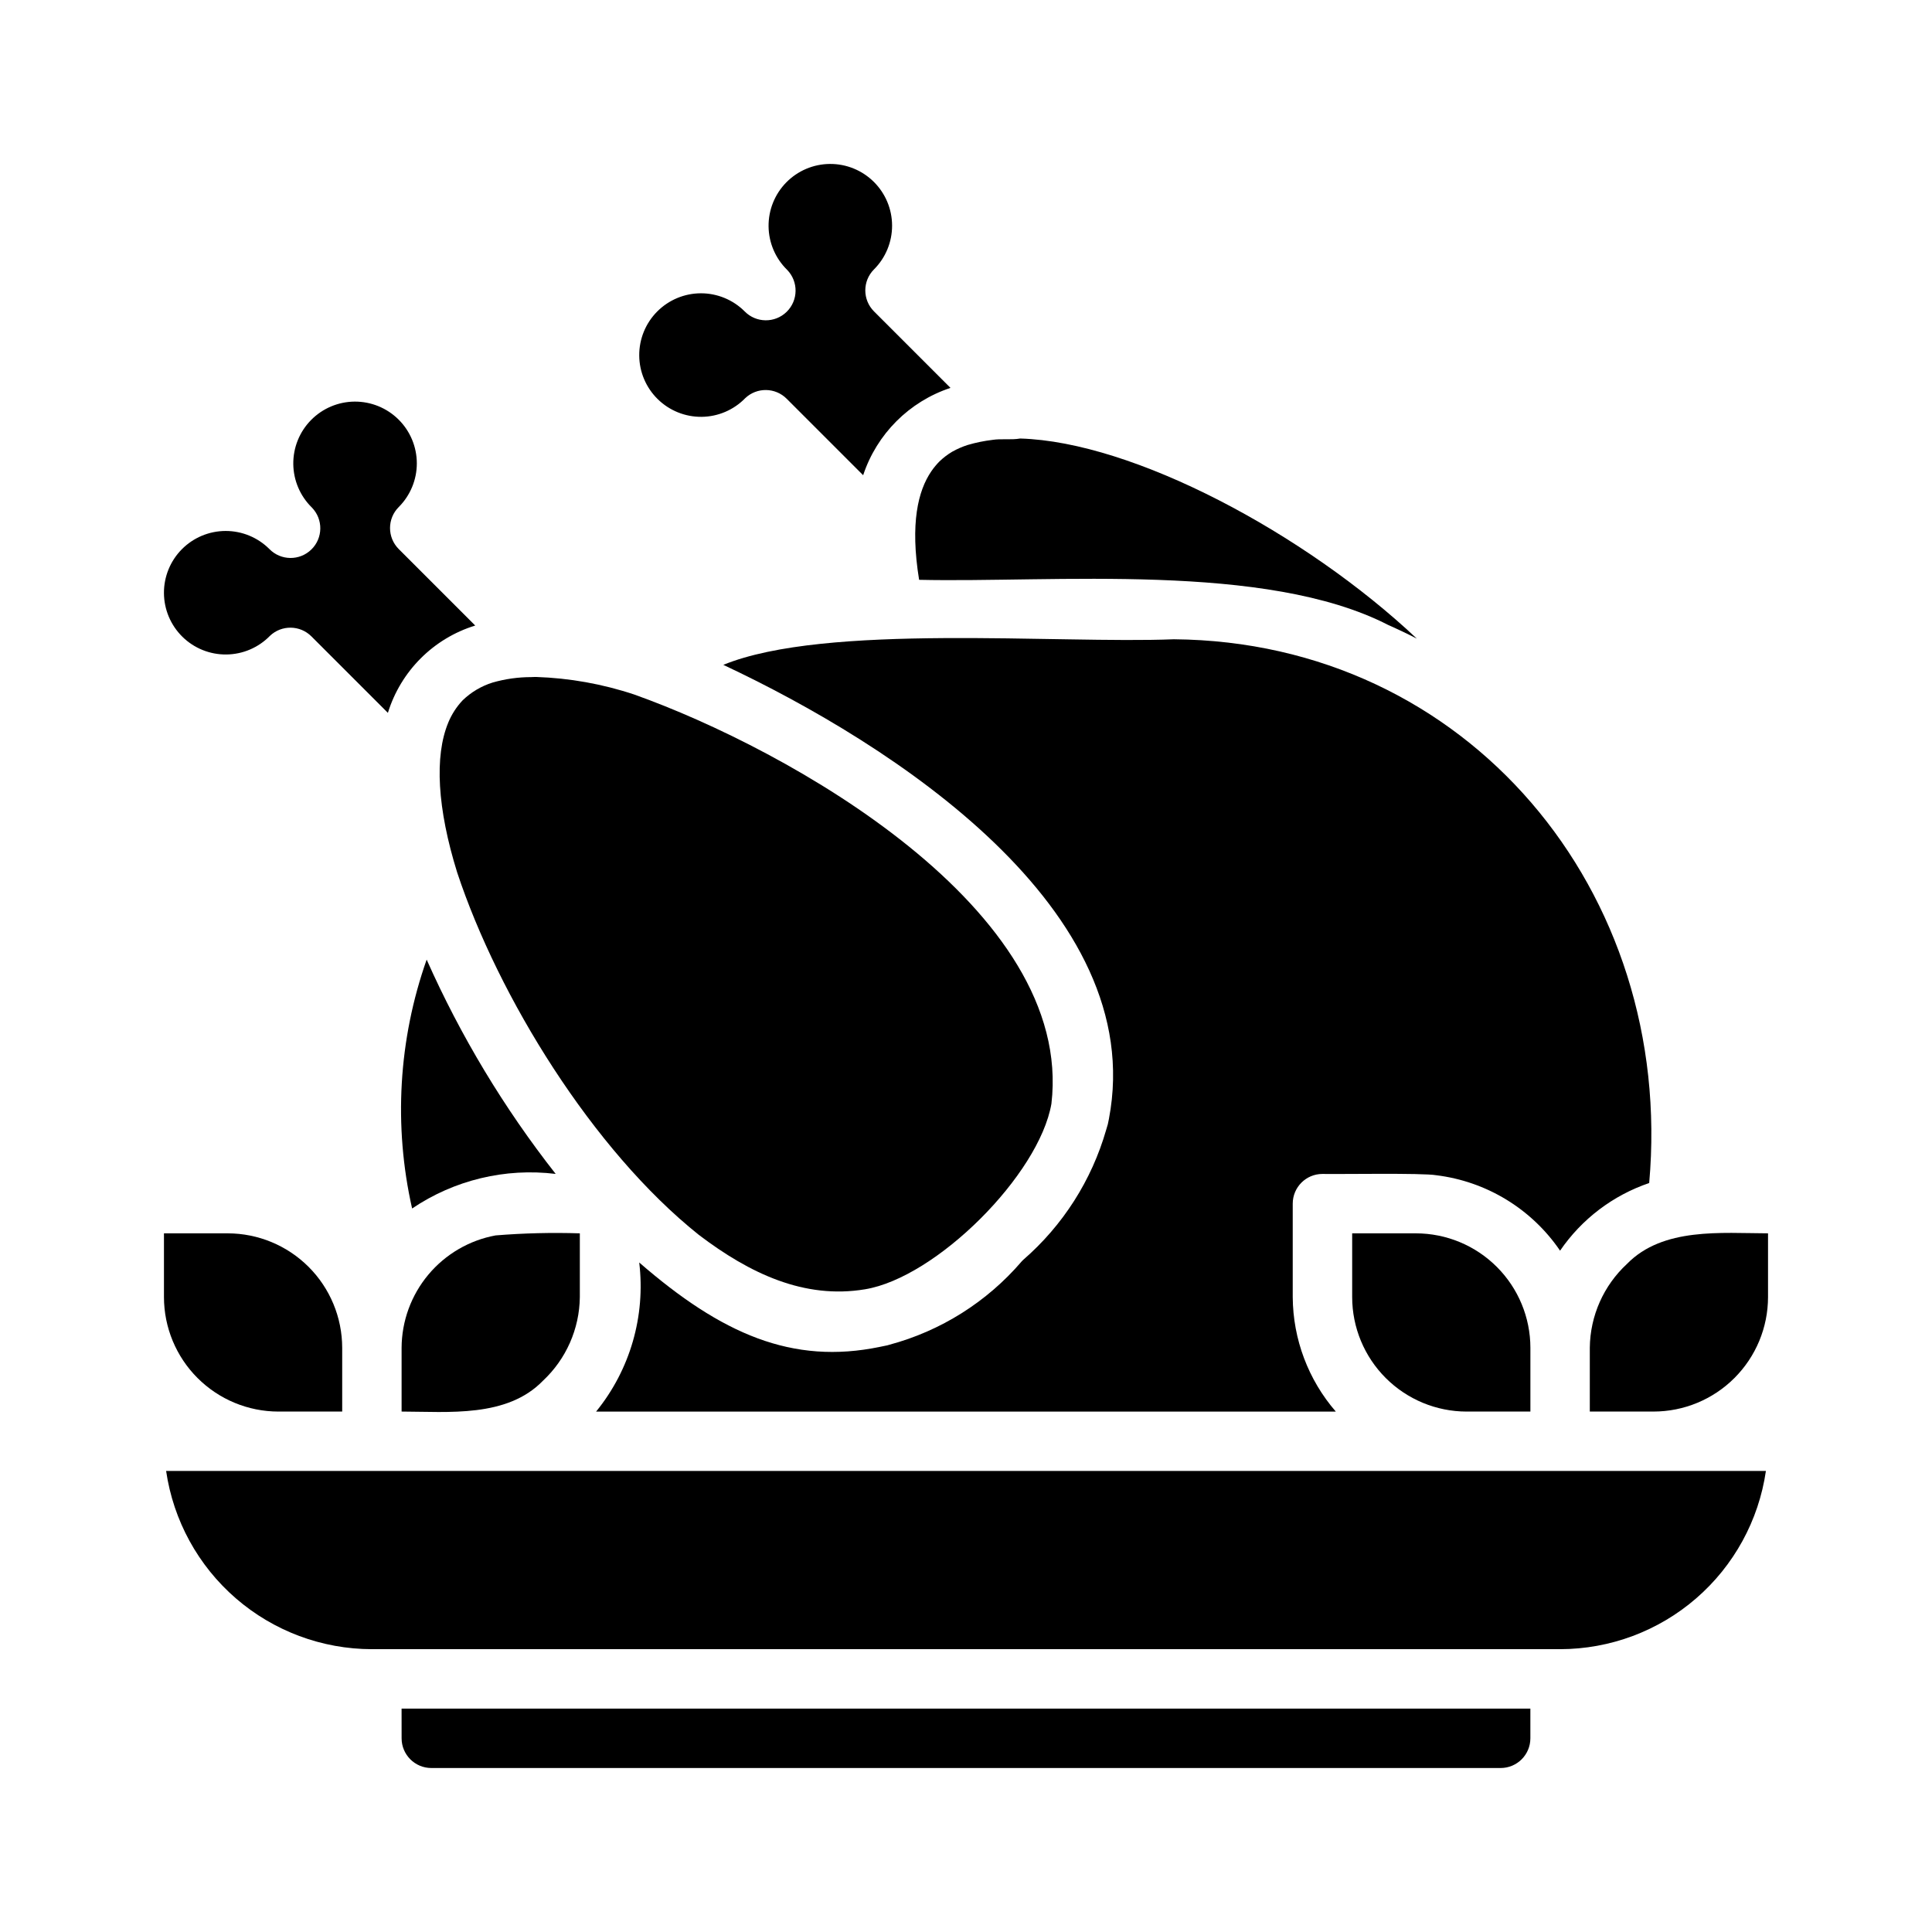
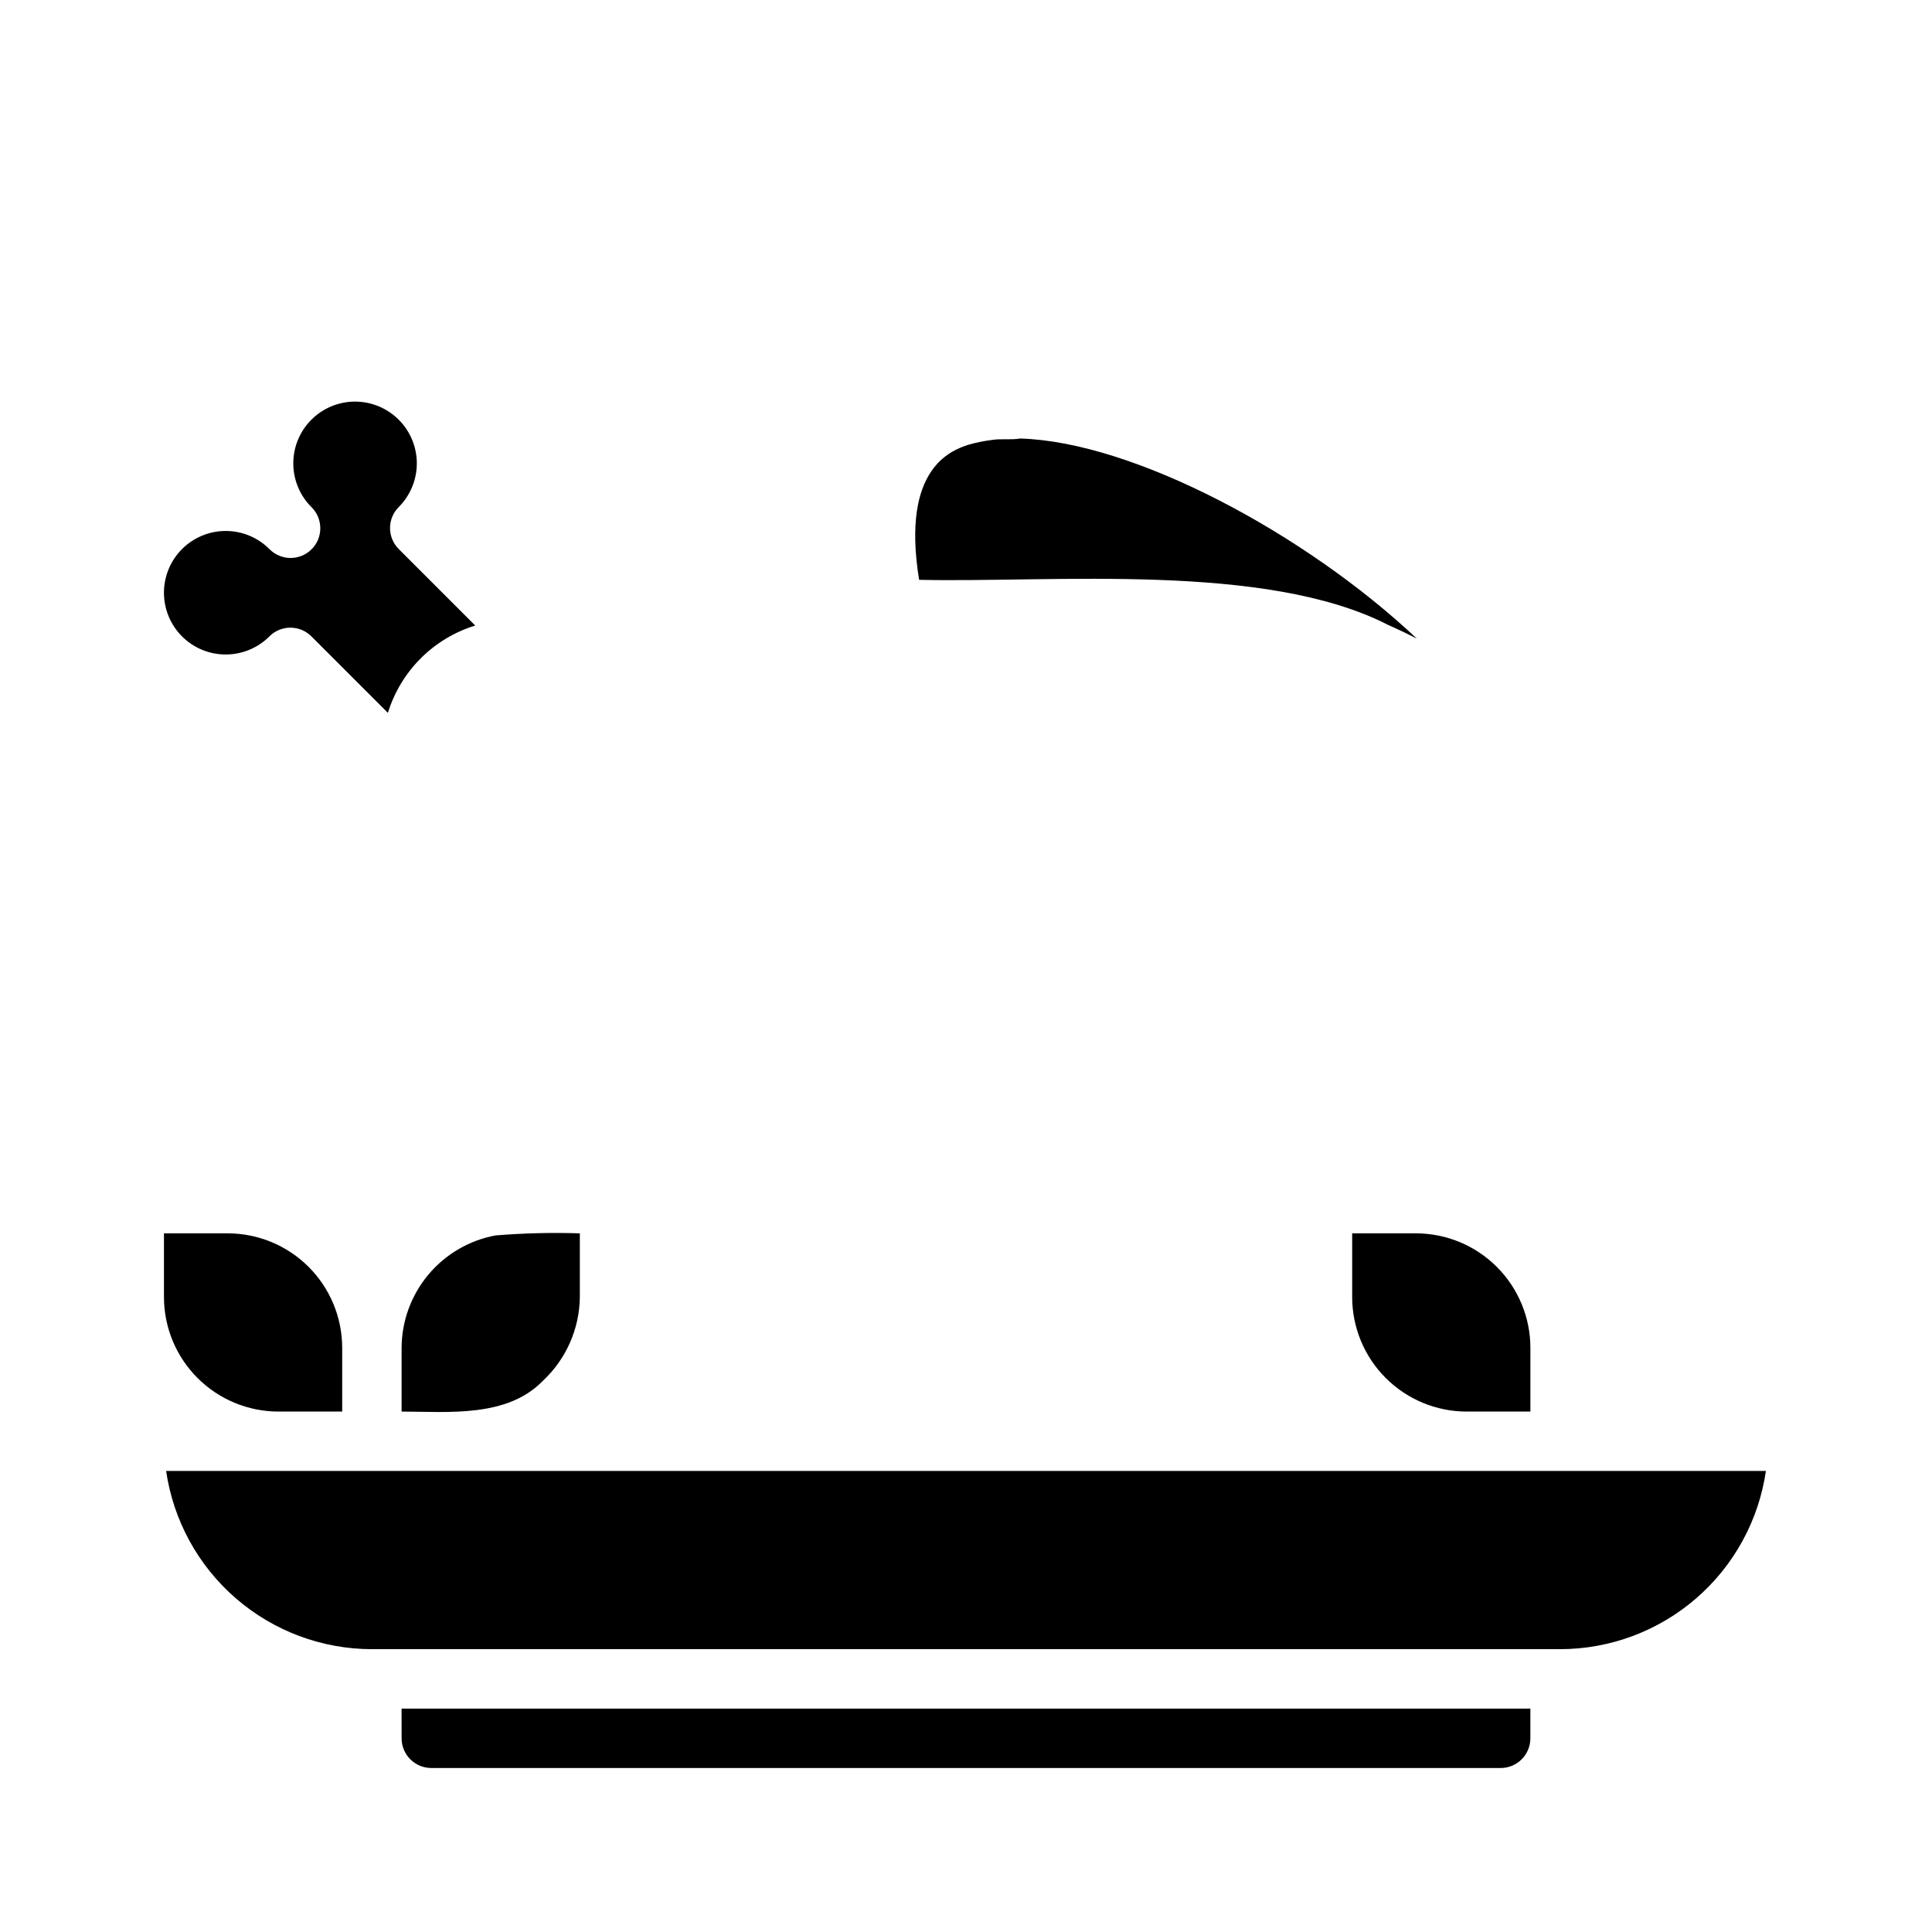
<svg xmlns="http://www.w3.org/2000/svg" fill="#000000" width="800px" height="800px" version="1.1" viewBox="144 144 512 512">
  <g>
-     <path d="m341.48 249.53c3.094-2.945 7.973-2.883 10.992 0.137l20.273 20.273c3.621-10.941 12.203-19.523 23.145-23.145l-20.27-20.273c-3.074-3.074-3.074-8.059 0-11.133 3.078-3.078 4.805-7.254 4.793-11.609-0.008-4.352-1.75-8.52-4.84-11.586-3.09-3.066-7.273-4.773-11.625-4.746-4.352 0.023-8.516 1.785-11.57 4.887-3.051 3.102-4.742 7.293-4.699 11.645 0.043 4.352 1.82 8.508 4.934 11.547 3.023 3.117 2.953 8.09-0.152 11.121-3.106 3.027-8.082 2.973-11.117-0.125-3.078-3.078-7.254-4.805-11.609-4.797-4.352 0.012-8.52 1.754-11.586 4.844-3.066 3.09-4.773 7.273-4.746 11.625 0.023 4.352 1.781 8.516 4.887 11.566 3.102 3.055 7.293 4.746 11.645 4.703 4.352-0.043 8.508-1.82 11.547-4.934z" />
-     <path d="m262.79 335.51c-3.691 8.887-2.906 22.777 2.363 39.695 10.902 32.926 35.895 73.586 64.051 96.055 13.5 10.25 27.961 17.09 44.031 14.414 18.871-3.102 46.129-30.301 49.402-49.172 6.062-51.621-69.801-93.922-110.51-108.43l-0.004-0.004c-8.422-2.805-17.203-4.379-26.078-4.668-0.445-0.016-0.836 0.039-1.273 0.039h0.004c-3.469 0-6.922 0.488-10.254 1.449-2.965 0.93-5.676 2.539-7.91 4.695-1.629 1.723-2.922 3.731-3.824 5.922z" />
    <path d="m502.34 470.85v16.906-0.004c0.008 8.043 3.207 15.75 8.891 21.434 5.688 5.688 13.395 8.887 21.434 8.895h16.906v-16.906c-0.008-8.039-3.207-15.746-8.895-21.434-5.684-5.684-13.391-8.883-21.434-8.891z" />
    <path d="m287.89 509.91c6.144-5.742 9.676-13.75 9.773-22.16v-16.902c-7.453-0.238-14.91-0.055-22.34 0.551-6.965 1.289-13.266 4.969-17.809 10.402-4.547 5.438-7.051 12.289-7.086 19.371v16.906c12.414 0.027 27.934 1.668 37.461-8.168z" />
    <path d="m392 267.34c-0.43 0.5-0.832 1.027-1.203 1.574-3.473 5.094-5.66 13.723-3.223 28.742 35.539 0.809 91.812-4.766 124.38 12 2.539 1.121 5.047 2.312 7.519 3.582-29.676-27.945-75.16-52.18-105.12-53.027-2.379 0.418-5.008 0-7.285 0.352l-0.004 0.004c-2.25 0.266-4.477 0.723-6.652 1.363-1.41 0.457-2.773 1.051-4.066 1.777-1.25 0.742-2.406 1.629-3.449 2.644-0.305 0.305-0.598 0.645-0.895 0.988z" />
-     <path d="m335.68 320.19c44.77 21.016 112.79 64.719 102.2 120.31-0.098 0.48-0.188 0.965-0.297 1.445-0.129 0.496-0.301 0.992-0.441 1.484v0.004c-3.836 13.355-11.465 25.316-21.965 34.426-0.094 0.102-0.184 0.195-0.285 0.285l-0.133 0.133h0.004c-9.203 10.742-21.438 18.445-35.098 22.102-0.156 0.043-0.32 0.098-0.48 0.141-0.652 0.152-1.309 0.277-1.969 0.406-23.258 4.832-42.035-3.43-63.82-22.355h0.004c1.711 14.176-2.414 28.441-11.43 39.512h196.03c-7.297-8.426-11.344-19.18-11.414-30.328v-24.773c0-4.348 3.523-7.875 7.871-7.875 4.004 0.102 26.609-0.297 30.145 0.34 13.312 1.625 25.281 8.91 32.832 19.996 5.727-8.375 14.012-14.668 23.617-17.93 6.863-77.254-48.148-143.43-125.95-144.1-30.871 1.242-92.254-4.328-119.42 6.781z" />
    <path d="m242.56 581.05h314.88c13.246-0.016 26.047-4.797 36.059-13.469 10.016-8.672 16.578-20.656 18.484-33.762h-423.96c1.91 13.105 8.469 25.09 18.484 33.762 10.012 8.672 22.812 13.453 36.059 13.469z" />
    <path d="m250.43 604.67c0.004 4.348 3.527 7.867 7.871 7.871h283.39c4.348-0.004 7.867-3.523 7.871-7.871v-7.871h-299.14z" />
-     <path d="m575.19 478.93c-6.215 5.734-9.789 13.785-9.875 22.242v16.906h16.906-0.004c8.043-0.008 15.75-3.207 21.434-8.895 5.688-5.684 8.887-13.391 8.895-21.434v-16.902c-12.34-0.027-27.848-1.641-37.355 8.082z" />
    <path d="m217.78 518.08h16.906v-16.906c-0.012-8.039-3.211-15.746-8.895-21.434-5.688-5.684-13.395-8.883-21.434-8.891h-16.906v16.906-0.004c0.012 8.043 3.207 15.75 8.895 21.434 5.684 5.688 13.395 8.887 21.434 8.895z" />
    <path d="m215.53 312.51c3.098-2.945 7.977-2.883 10.996 0.137l20.273 20.273h-0.004c3.41-11.07 12.074-19.738 23.145-23.145l-20.273-20.273c-3.07-3.074-3.07-8.055 0-11.129 3.078-3.078 4.805-7.258 4.797-11.609-0.012-4.352-1.754-8.523-4.844-11.586-3.09-3.066-7.273-4.773-11.625-4.75-4.352 0.027-8.516 1.785-11.566 4.891-3.055 3.102-4.746 7.289-4.703 11.645 0.043 4.352 1.82 8.508 4.934 11.547 3.023 3.113 2.957 8.09-0.152 11.117-3.106 3.031-8.078 2.977-11.117-0.125-3.078-3.078-7.254-4.801-11.605-4.793-4.356 0.008-8.523 1.75-11.59 4.84-3.062 3.09-4.773 7.273-4.746 11.629 0.027 4.352 1.785 8.512 4.887 11.566 3.102 3.055 7.293 4.746 11.645 4.699 4.352-0.043 8.508-1.816 11.551-4.934z" />
-     <path d="m291.26 455.1c-13.695-17.445-25.18-36.52-34.191-56.789-7.473 21.184-8.809 44.047-3.856 65.953 11.164-7.543 24.676-10.797 38.047-9.164z" />
  </g>
</svg>